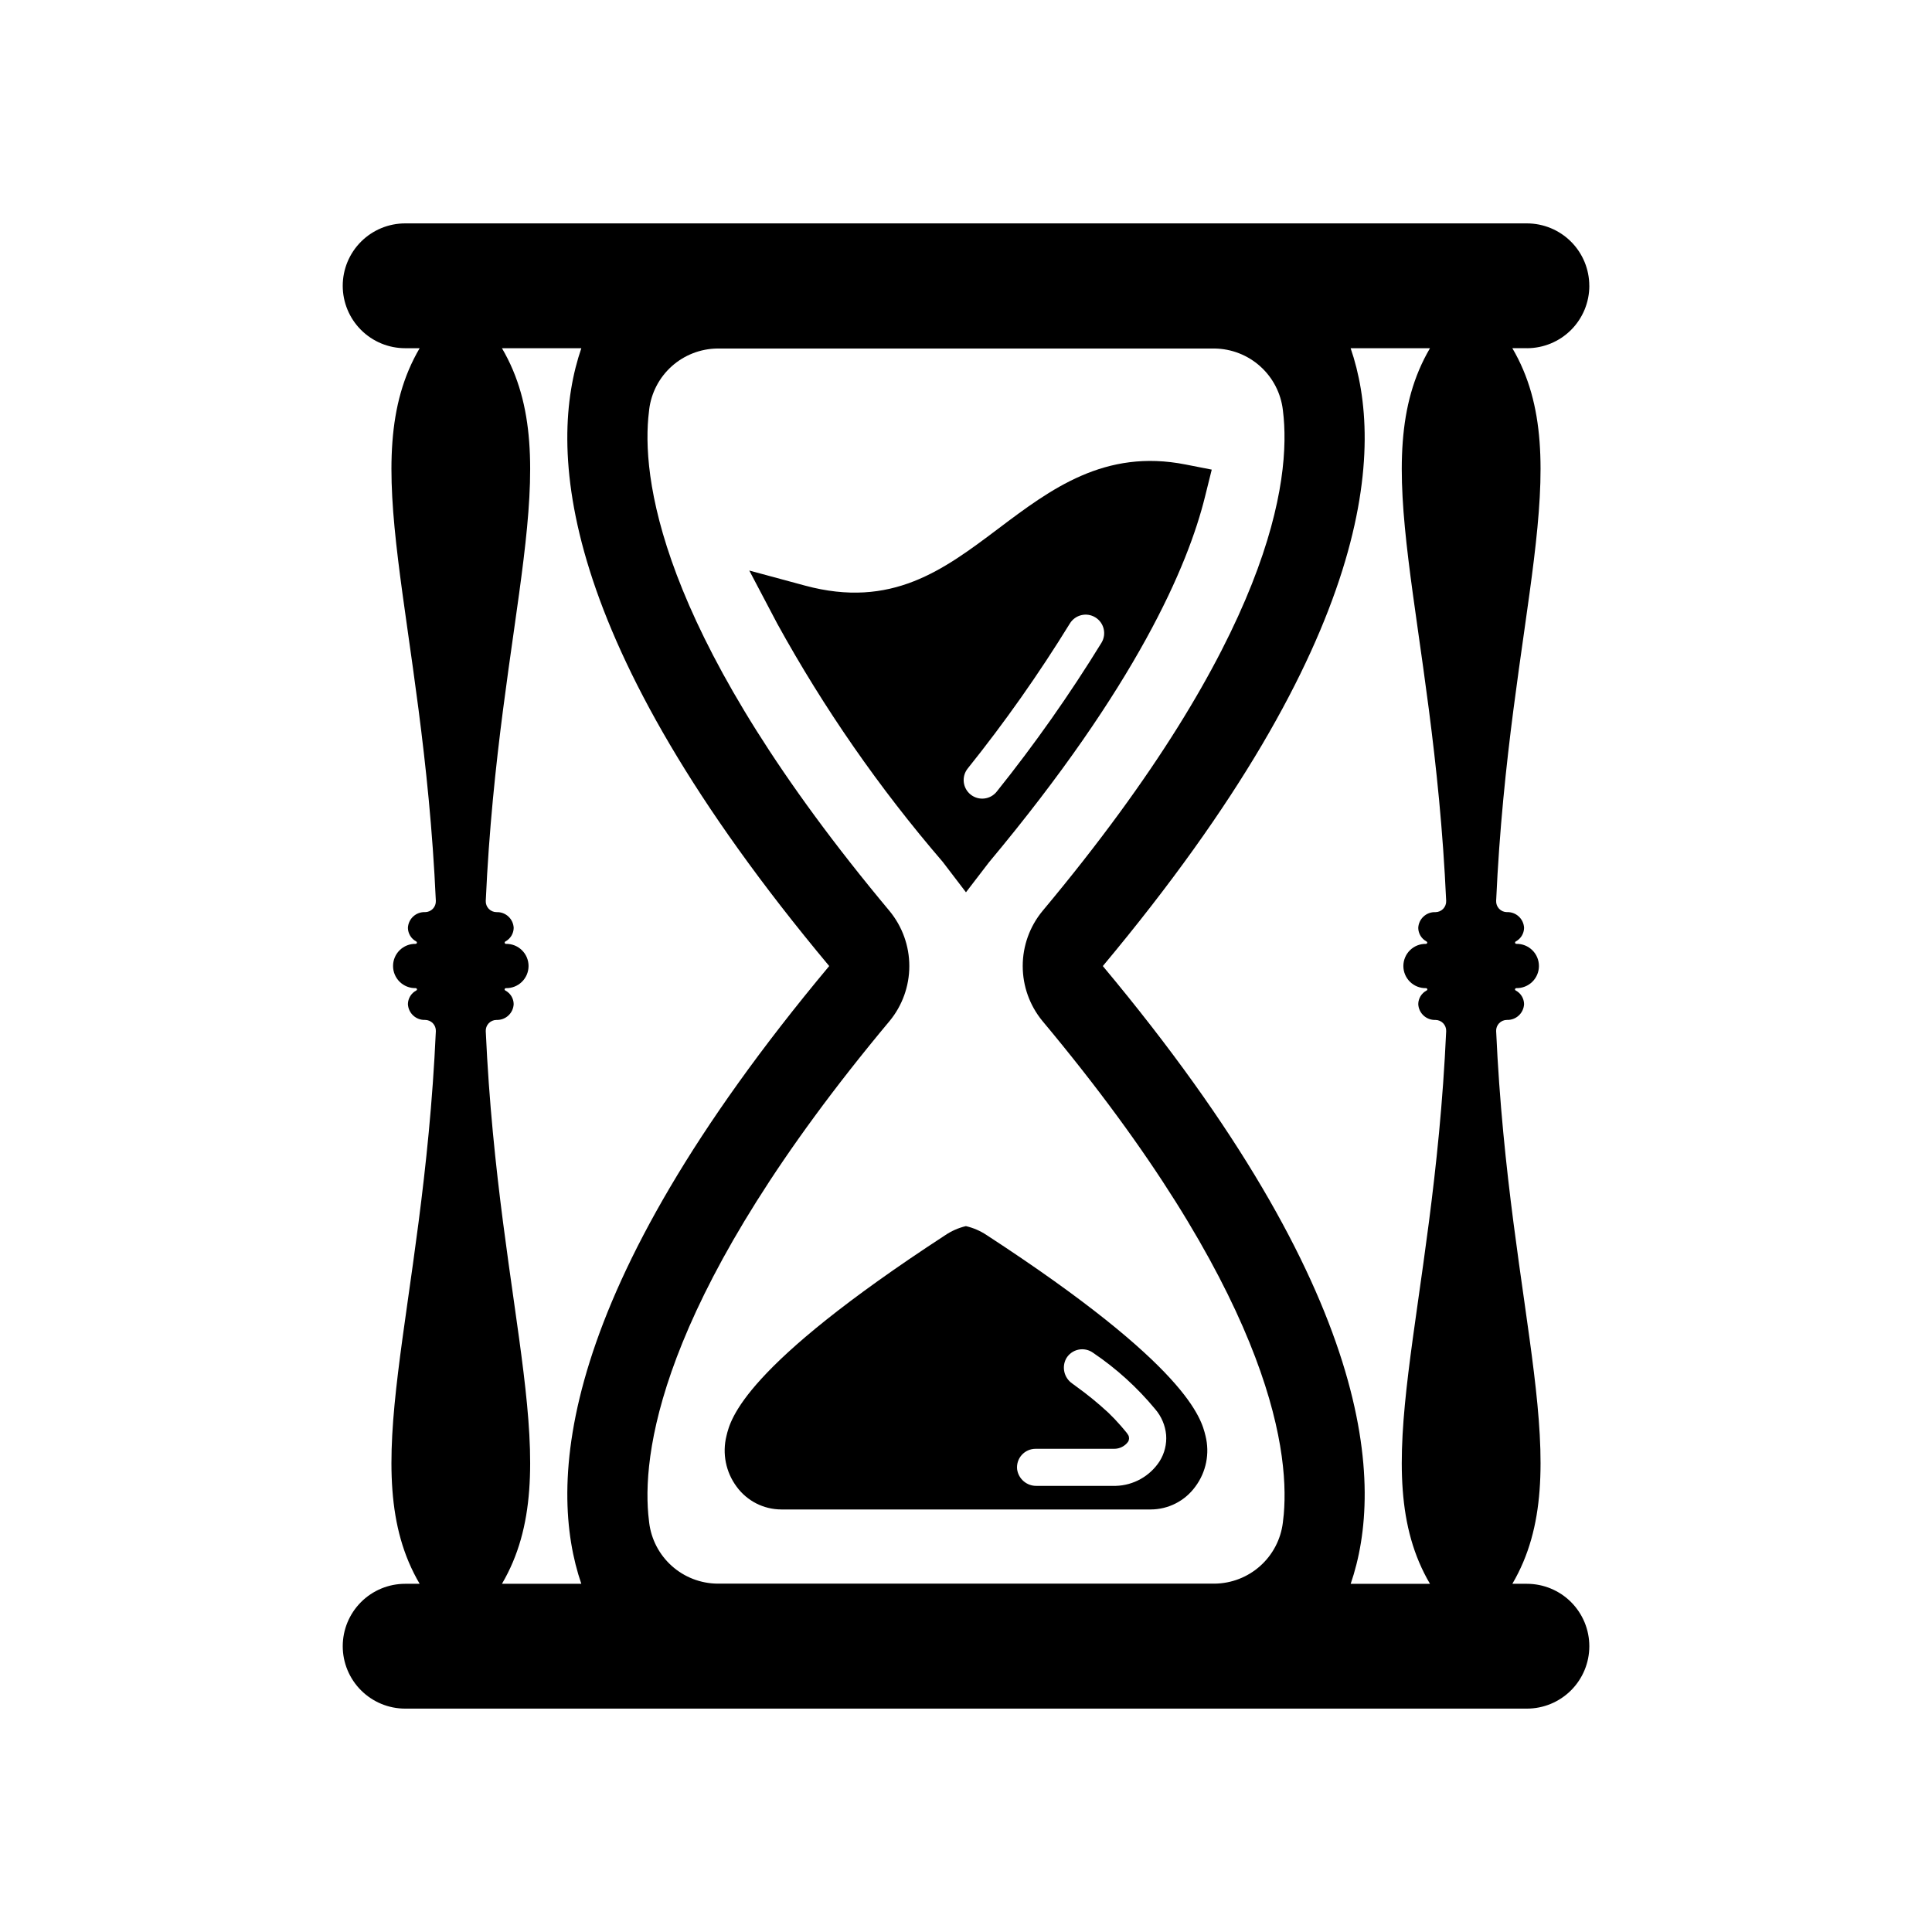
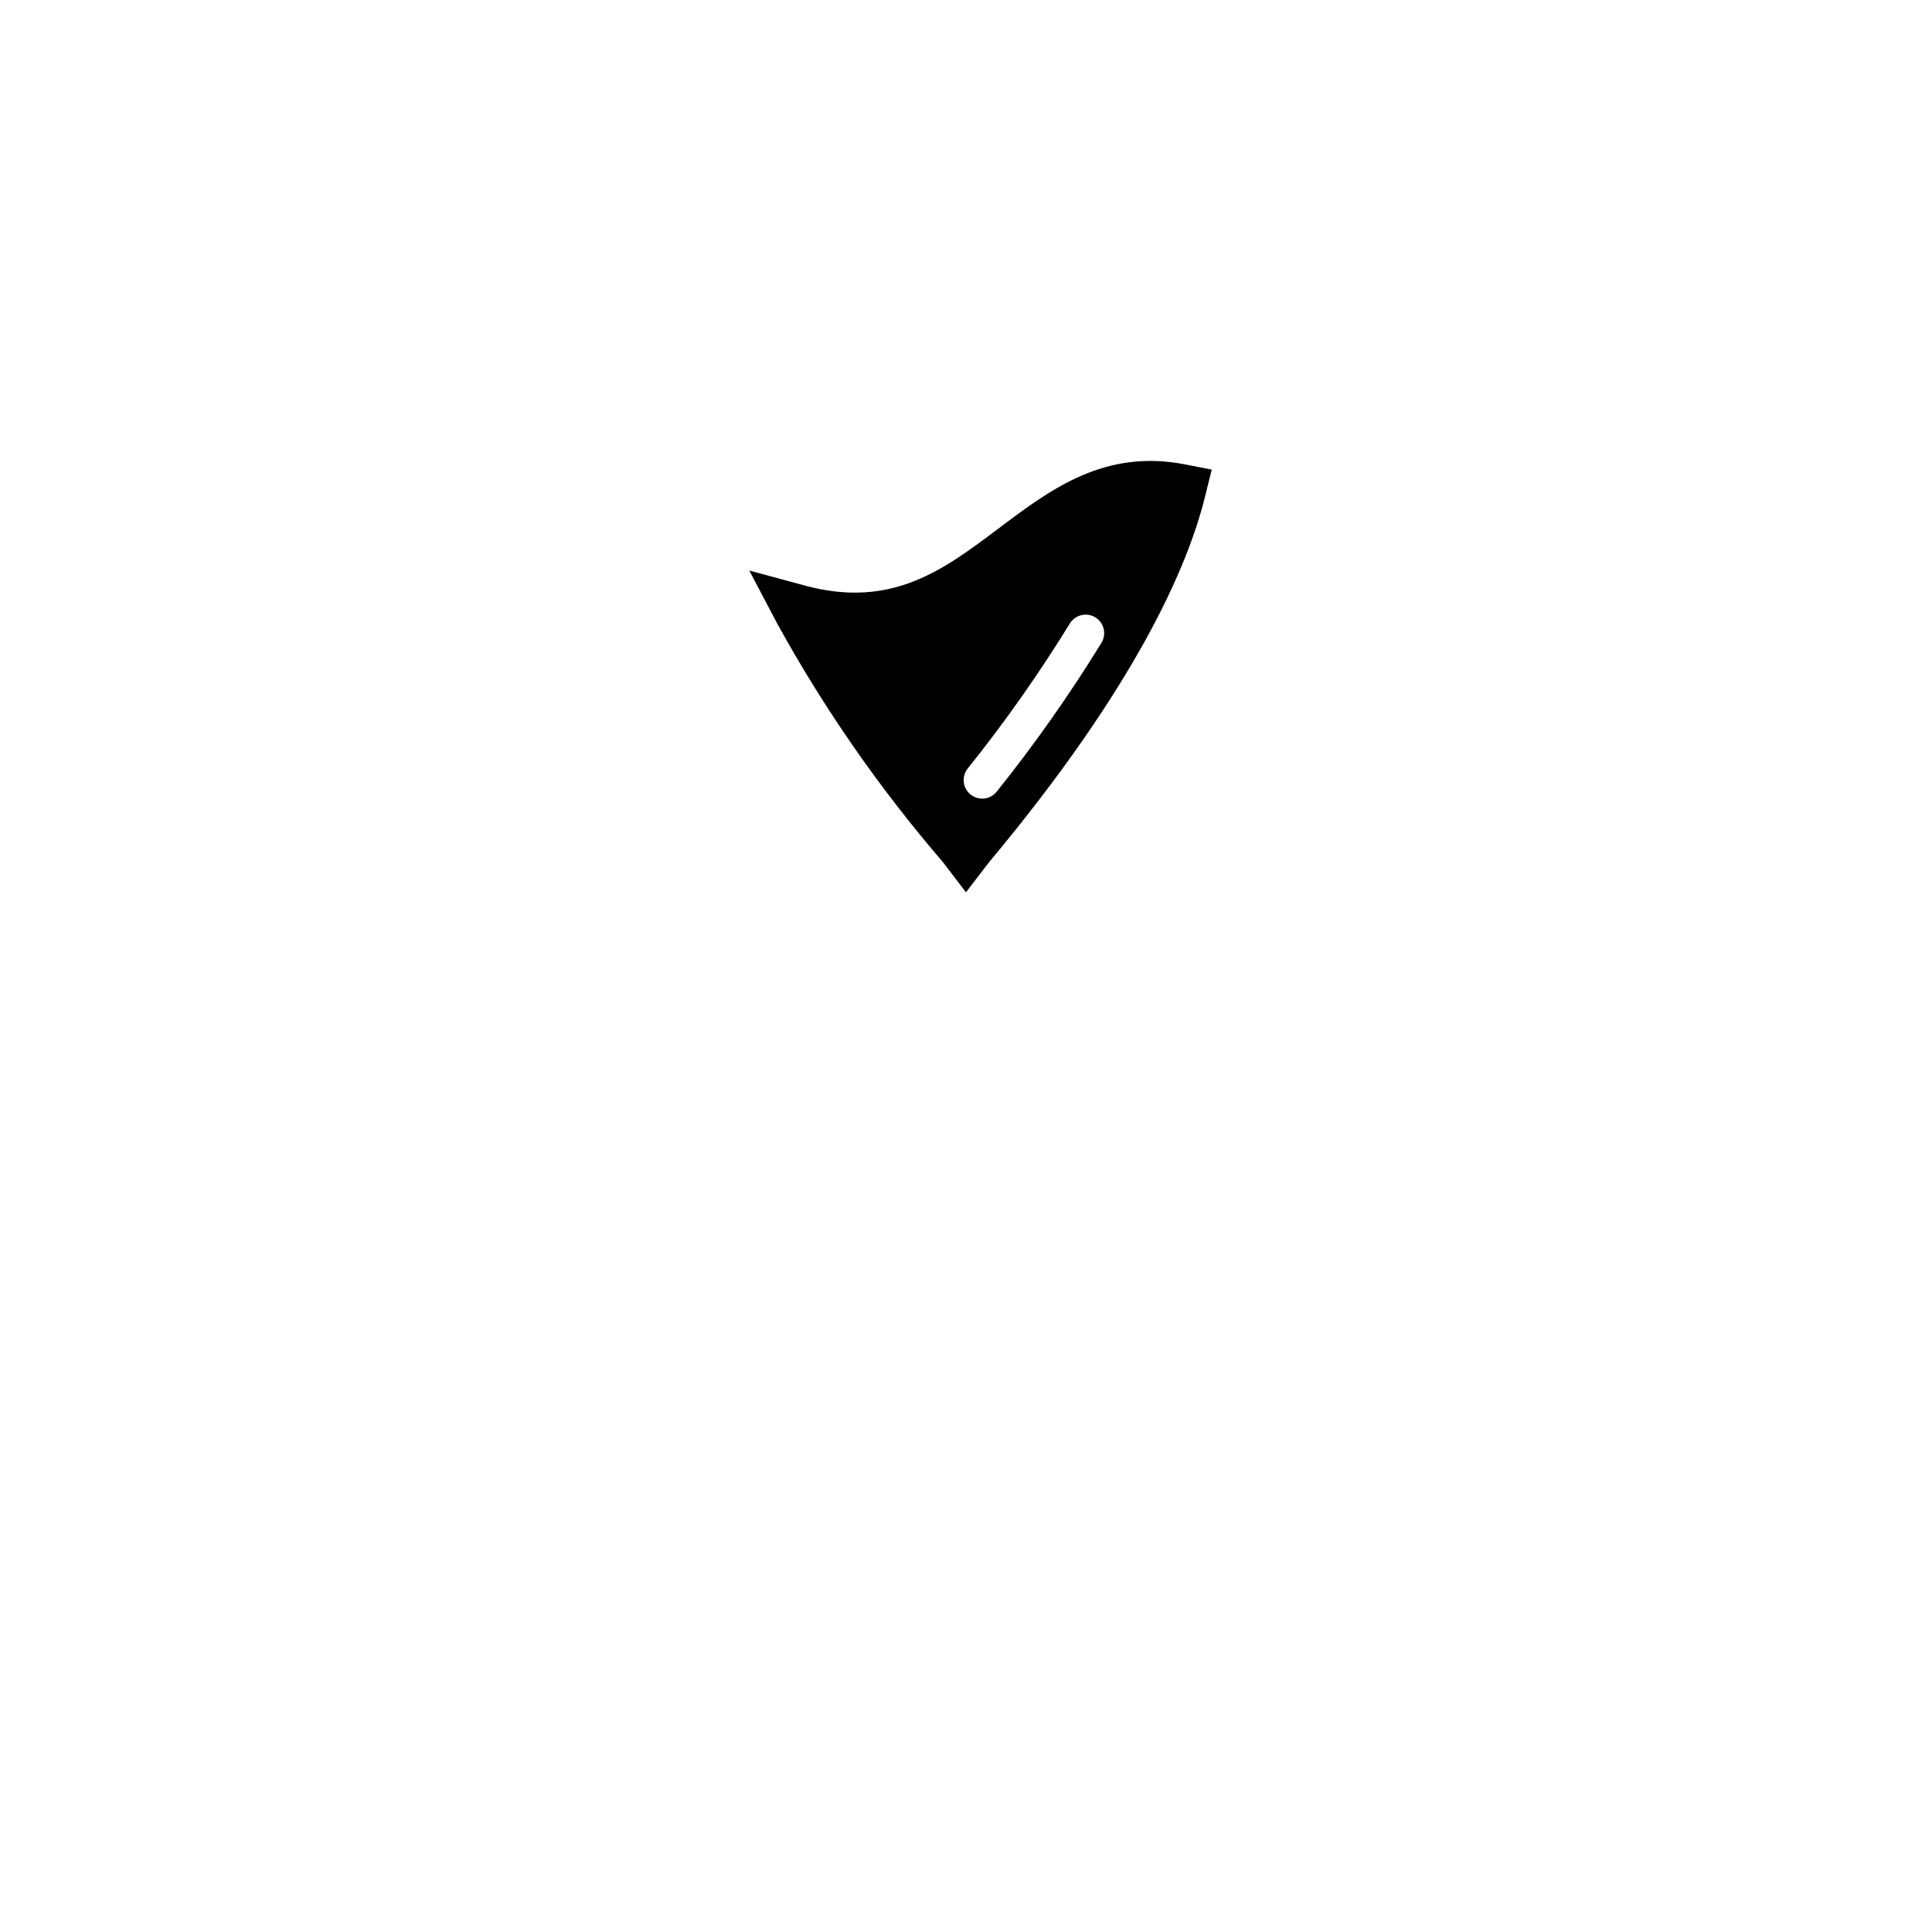
<svg xmlns="http://www.w3.org/2000/svg" fill="#000000" width="800px" height="800px" version="1.1" viewBox="144 144 512 512">
  <g>
-     <path d="m565.18 219.74c0-4.387-1.742-8.594-4.844-11.695-3.102-3.102-7.309-4.844-11.695-4.844h-297.27c-4.387 0-8.594 1.742-11.695 4.844-3.102 3.102-4.848 7.309-4.848 11.695s1.746 8.594 4.848 11.695c3.102 3.102 7.309 4.844 11.695 4.844h3.84c-17.559 29.918 0.871 70.59 4.293 146.46 0.031 0.773-0.25 1.531-0.789 2.094-0.535 0.562-1.277 0.883-2.055 0.887-2.414-0.102-4.453 1.773-4.559 4.184 0.027 1.496 0.859 2.863 2.172 3.578 0.156 0.059 0.242 0.227 0.207 0.387-0.039 0.164-0.188 0.273-0.355 0.262-1.574-0.027-3.09 0.582-4.215 1.688-1.121 1.102-1.75 2.613-1.746 4.188 0 1.574 0.637 3.082 1.762 4.184 1.125 1.102 2.648 1.703 4.223 1.672 0.188-0.004 0.348 0.145 0.359 0.332 0 0.09-0.035 0.176-0.105 0.234-0.039 0.035-0.082 0.062-0.125 0.082-1.316 0.711-2.148 2.078-2.176 3.574 0.105 2.418 2.141 4.297 4.559 4.203 0.777 0.004 1.52 0.324 2.055 0.887 0.539 0.562 0.82 1.32 0.789 2.098-3.422 75.855-21.855 116.55-4.293 146.45h-3.844c-4.383 0-8.59 1.742-11.691 4.844-3.102 3.102-4.848 7.309-4.848 11.695 0 4.383 1.746 8.59 4.848 11.691 3.102 3.102 7.309 4.848 11.691 4.848h297.28c4.387 0 8.594-1.746 11.695-4.848 3.102-3.102 4.844-7.309 4.844-11.691 0-4.387-1.742-8.594-4.844-11.695-3.102-3.102-7.309-4.844-11.695-4.844h-3.859c17.559-29.902-0.871-70.59-4.293-146.45h-0.004c-0.035-0.777 0.25-1.535 0.785-2.098 0.539-0.562 1.281-0.883 2.059-0.887 2.418 0.094 4.453-1.785 4.559-4.203-0.027-1.496-0.859-2.863-2.172-3.574-0.047-0.02-0.09-0.047-0.129-0.082-0.07-0.059-0.105-0.145-0.105-0.234 0.012-0.188 0.172-0.336 0.359-0.332 1.574 0.031 3.098-0.574 4.223-1.672 1.125-1.102 1.762-2.609 1.762-4.184 0.004-1.574-0.625-3.086-1.746-4.188-1.125-1.105-2.641-1.715-4.215-1.688-0.168 0.012-0.316-0.098-0.355-0.262-0.035-0.16 0.051-0.328 0.203-0.387 1.316-0.715 2.148-2.082 2.176-3.578-0.109-2.41-2.144-4.285-4.559-4.184-0.777-0.004-1.52-0.324-2.059-0.887-0.535-0.562-0.82-1.32-0.785-2.098 3.422-75.875 21.855-116.55 4.293-146.46h3.859l0.004 0.004c4.387 0 8.594-1.742 11.695-4.844 3.102-3.102 4.844-7.309 4.844-11.695zm-144.91 194.85c59.355 71.047 65.543 112.39 63.945 130.7-0.07 0.777-0.152 1.531-0.25 2.262-0.551 4.422-2.688 8.492-6.012 11.457s-7.609 4.625-12.062 4.672h-131.77c-4.461-0.047-8.754-1.707-12.082-4.684-3.324-2.973-5.457-7.051-6-11.48-0.094-0.723-0.172-1.465-0.242-2.227-1.598-18.312 4.57-59.652 63.945-130.7h0.004c3.383-4.102 5.234-9.258 5.234-14.578 0-5.32-1.852-10.473-5.234-14.578-59.375-71.027-65.547-112.37-63.945-130.68 0.066-0.766 0.145-1.508 0.242-2.227h-0.004c0.543-4.426 2.676-8.508 6-11.48 3.328-2.973 7.621-4.637 12.082-4.684h131.75c4.484 0.055 8.793 1.738 12.121 4.734 3.332 3 5.457 7.106 5.981 11.559l0.027 0.234c2.262 18.309-3.027 59.906-63.734 132.54-3.387 4.106-5.234 9.258-5.234 14.578 0 5.32 1.848 10.473 5.234 14.578zm-147.54 2.688c-0.035-0.777 0.25-1.535 0.785-2.098 0.535-0.562 1.281-0.883 2.059-0.887 2.414 0.094 4.453-1.785 4.555-4.203-0.023-1.496-0.855-2.863-2.172-3.574-0.047-0.02-0.09-0.047-0.125-0.082-0.07-0.059-0.109-0.145-0.109-0.234 0.016-0.188 0.172-0.336 0.363-0.332 1.574 0.031 3.094-0.57 4.219-1.672 1.129-1.102 1.762-2.609 1.766-4.184 0.004-1.574-0.629-3.086-1.75-4.188-1.121-1.105-2.641-1.715-4.215-1.688-0.164 0.012-0.316-0.098-0.352-0.262-0.039-0.16 0.051-0.328 0.203-0.387 1.316-0.715 2.148-2.082 2.176-3.578-0.109-2.41-2.148-4.285-4.559-4.184-0.777-0.004-1.52-0.324-2.059-0.887-0.535-0.562-0.82-1.32-0.785-2.094 3.422-75.875 21.855-116.55 4.293-146.46h21.035c-8.883 25.875-7.059 76.68 65.691 163.73-72.727 87.035-74.57 137.83-65.695 163.71h-21.031c17.562-29.902-0.871-70.594-4.293-146.45zm254.52-34.531c0.035 0.773-0.25 1.531-0.785 2.094s-1.281 0.883-2.055 0.887c-2.414-0.102-4.453 1.773-4.559 4.184 0.023 1.496 0.855 2.863 2.172 3.578 0.125 0.055 0.211 0.176 0.211 0.312 0 0.094-0.043 0.18-0.109 0.242-0.07 0.066-0.16 0.098-0.25 0.094-1.578-0.027-3.094 0.578-4.219 1.684-1.121 1.105-1.75 2.617-1.75 4.191 0.004 1.574 0.641 3.082 1.766 4.184 1.125 1.102 2.648 1.703 4.223 1.672 0.191-0.004 0.348 0.145 0.363 0.332 0 0.09-0.039 0.176-0.109 0.234-0.035 0.035-0.078 0.062-0.125 0.082-1.316 0.711-2.148 2.078-2.172 3.574 0.102 2.418 2.141 4.297 4.559 4.203 0.773 0.004 1.52 0.324 2.055 0.887s0.82 1.32 0.785 2.098c-3.422 75.855-21.855 116.55-4.293 146.45h-21.012c8.879-25.879 7.043-76.676-65.688-163.71 72.75-87.055 74.566-137.86 65.676-163.73h21.02c-17.555 29.918 0.875 70.59 4.297 146.46z" />
-     <path d="m463.47 524.51c-1.102-4.539-4.461-18.332-58.039-53.227-1.652-1.098-3.492-1.891-5.422-2.34h-0.082c-1.965 0.473-3.828 1.297-5.5 2.438-53.48 34.875-56.82 48.609-57.902 53.129-1.168 4.668-0.18 9.617 2.691 13.477 2.762 3.789 7.164 6.027 11.848 6.035h97.867c4.691-0.004 9.094-2.254 11.848-6.055 2.871-3.852 3.859-8.793 2.691-13.457zm-12.16 6.738c-2.57 3.957-6.918 6.398-11.633 6.523h-20.965c-2.59 0.059-4.812-1.836-5.168-4.402-0.145-1.383 0.301-2.762 1.23-3.793 0.93-1.035 2.254-1.625 3.644-1.629h20.848-0.004c1.449 0.008 2.816-0.676 3.676-1.848 0.336-0.531 0.367-1.203 0.074-1.762-0.254-0.426-0.551-0.82-0.883-1.188-0.352-0.441-0.723-0.867-1.094-1.289-1.055-1.215-2.164-2.379-3.324-3.492-2.656-2.461-5.461-4.758-8.398-6.871-0.395-0.293-0.793-0.586-1.191-0.879-2.125-1.484-2.801-4.324-1.57-6.602 0.699-1.207 1.879-2.059 3.242-2.344s2.785 0.023 3.91 0.848c6.176 4.172 11.719 9.207 16.465 14.953 1.633 1.91 2.633 4.277 2.867 6.777 0.188 2.457-0.418 4.91-1.727 6.996z" />
    <path d="m458.21 267.1c-21.457-4.242-35.777 6.543-49.648 16.996-14.539 10.945-28.273 21.297-51.242 15.09l-14.754-3.988 7.348 13.949h-0.004c12.406 22.547 27.121 43.742 43.914 63.246l6.168 8.074 6.09-7.938c39.137-46.84 52.754-78.59 57.273-96.961l1.77-7.113zm-22.301 47.23c-8.426 13.715-17.699 26.891-27.762 39.453-1.688 2.129-4.781 2.484-6.906 0.797-2.129-1.688-2.484-4.777-0.797-6.906 9.812-12.238 18.852-25.074 27.074-38.43 1.41-2.312 4.422-3.051 6.738-1.645 2.312 1.402 3.055 4.414 1.652 6.731z" />
  </g>
</svg>